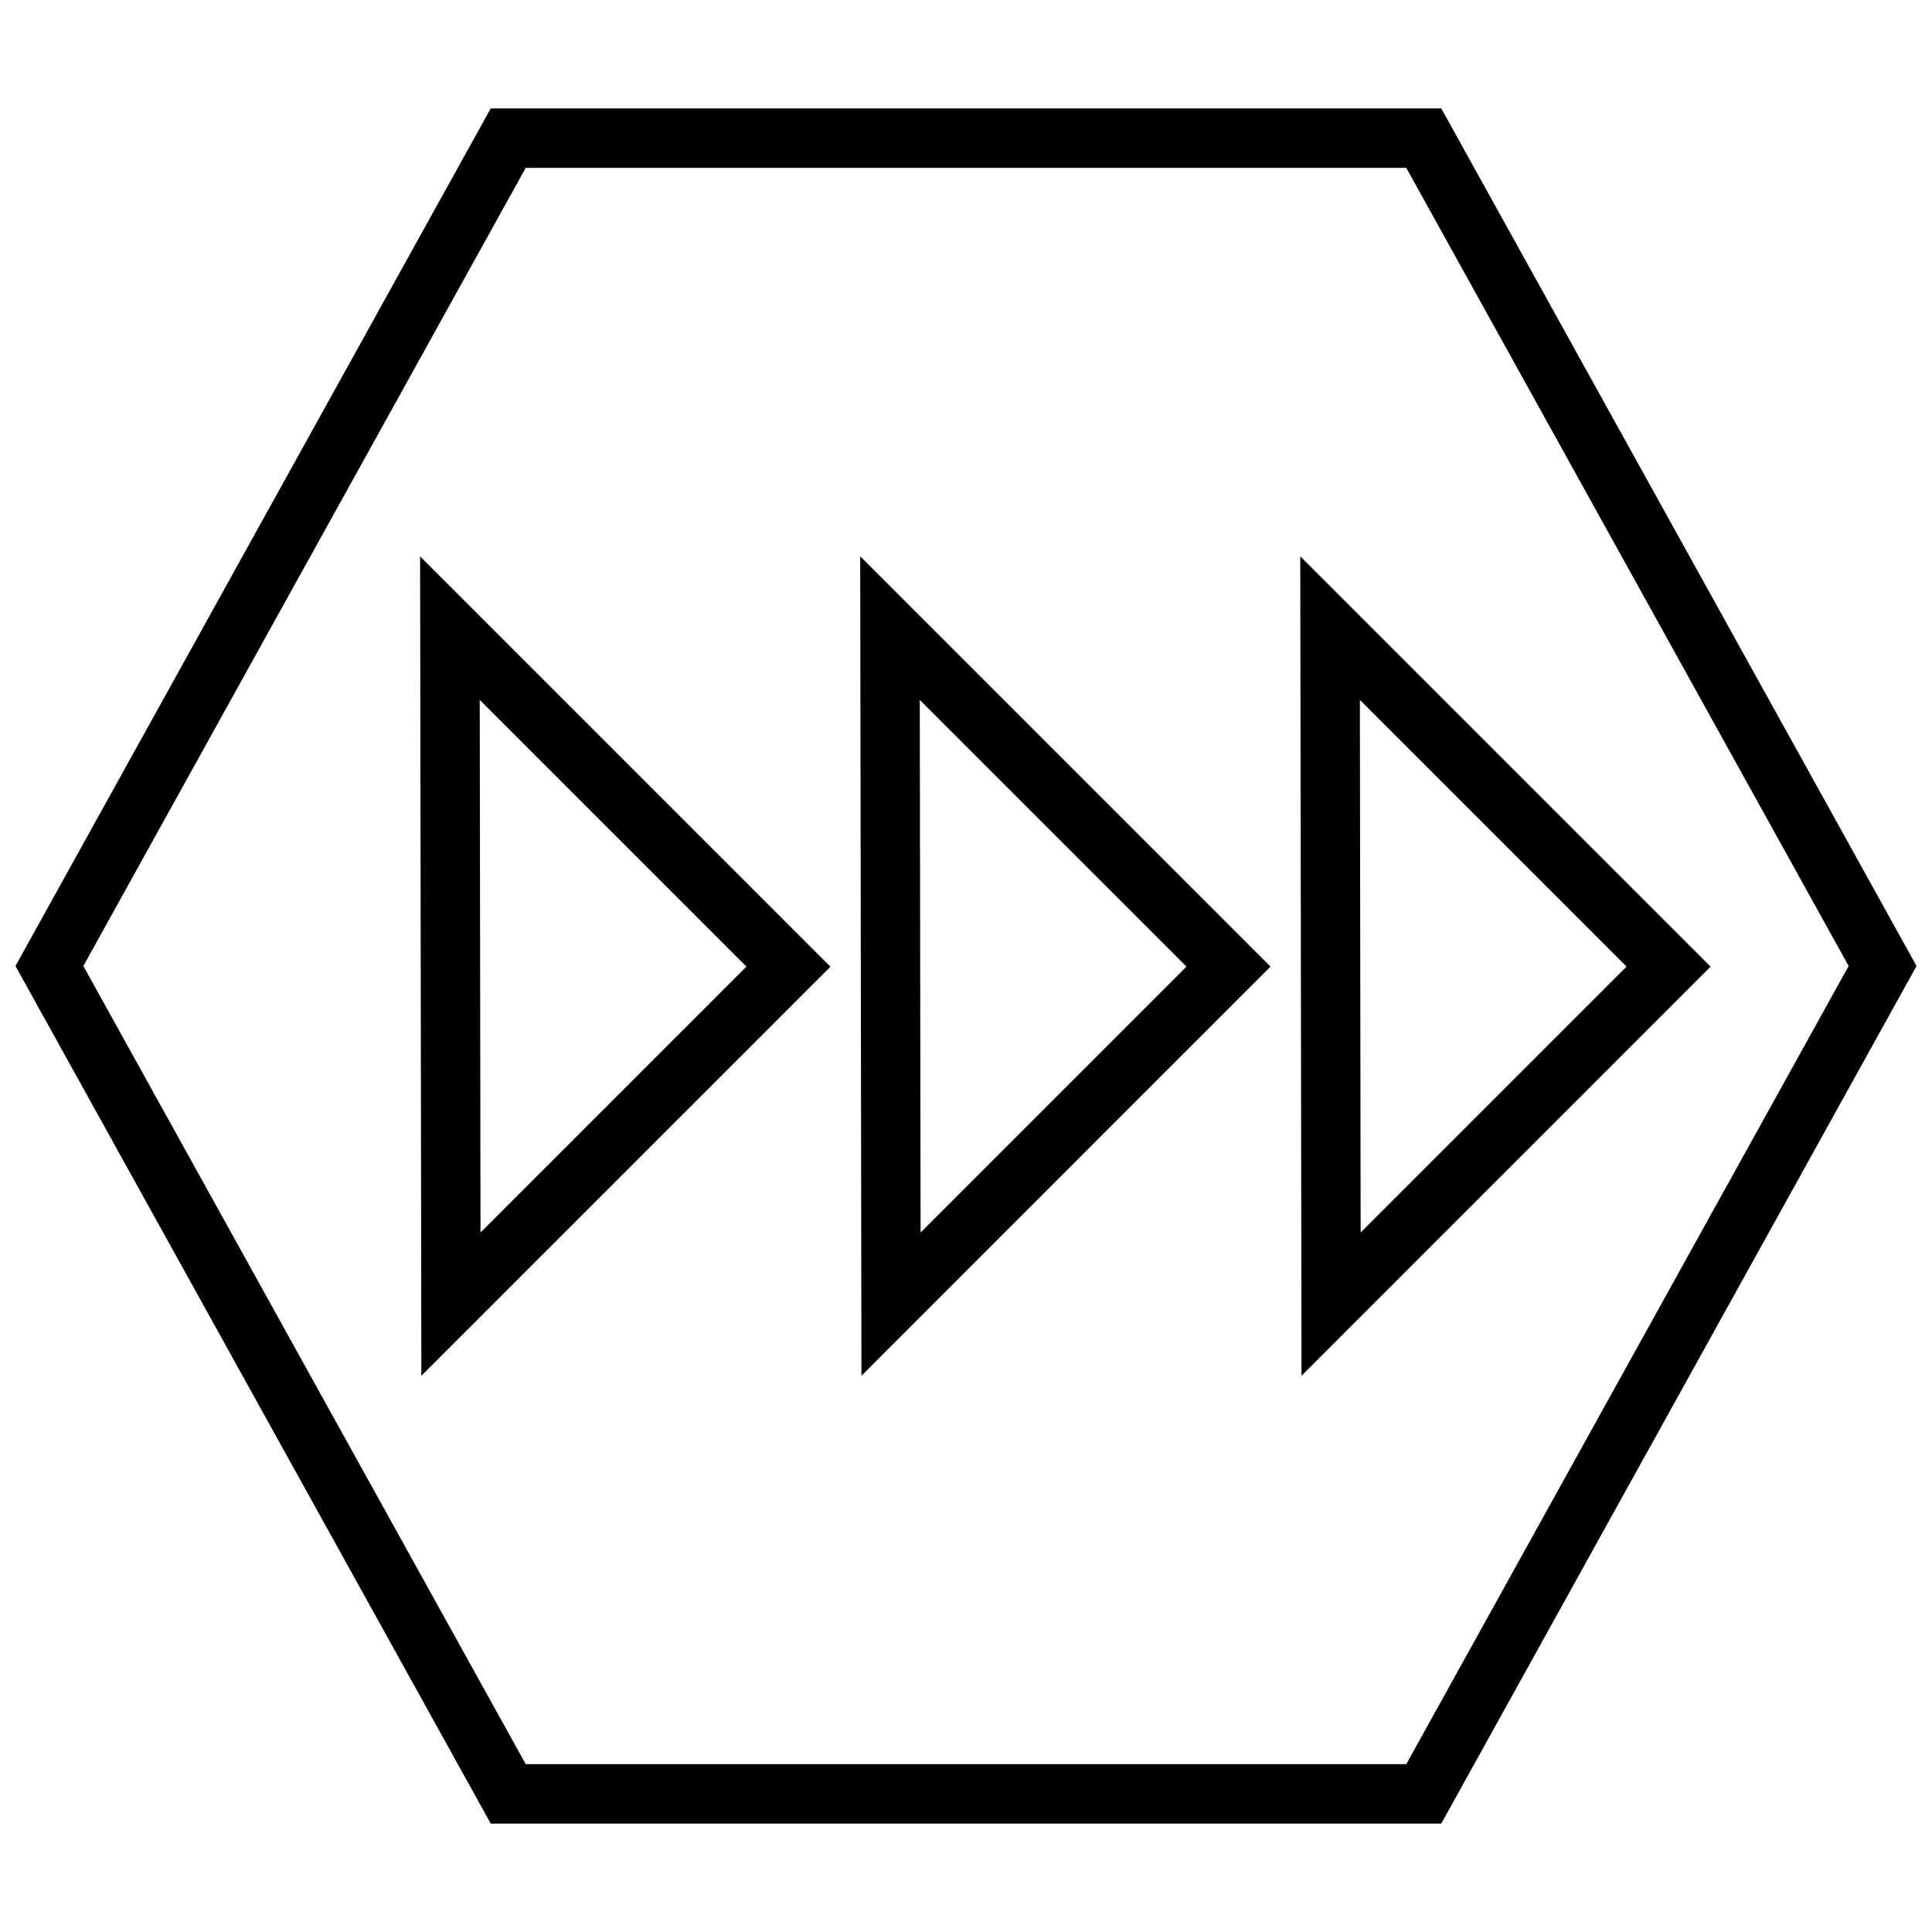
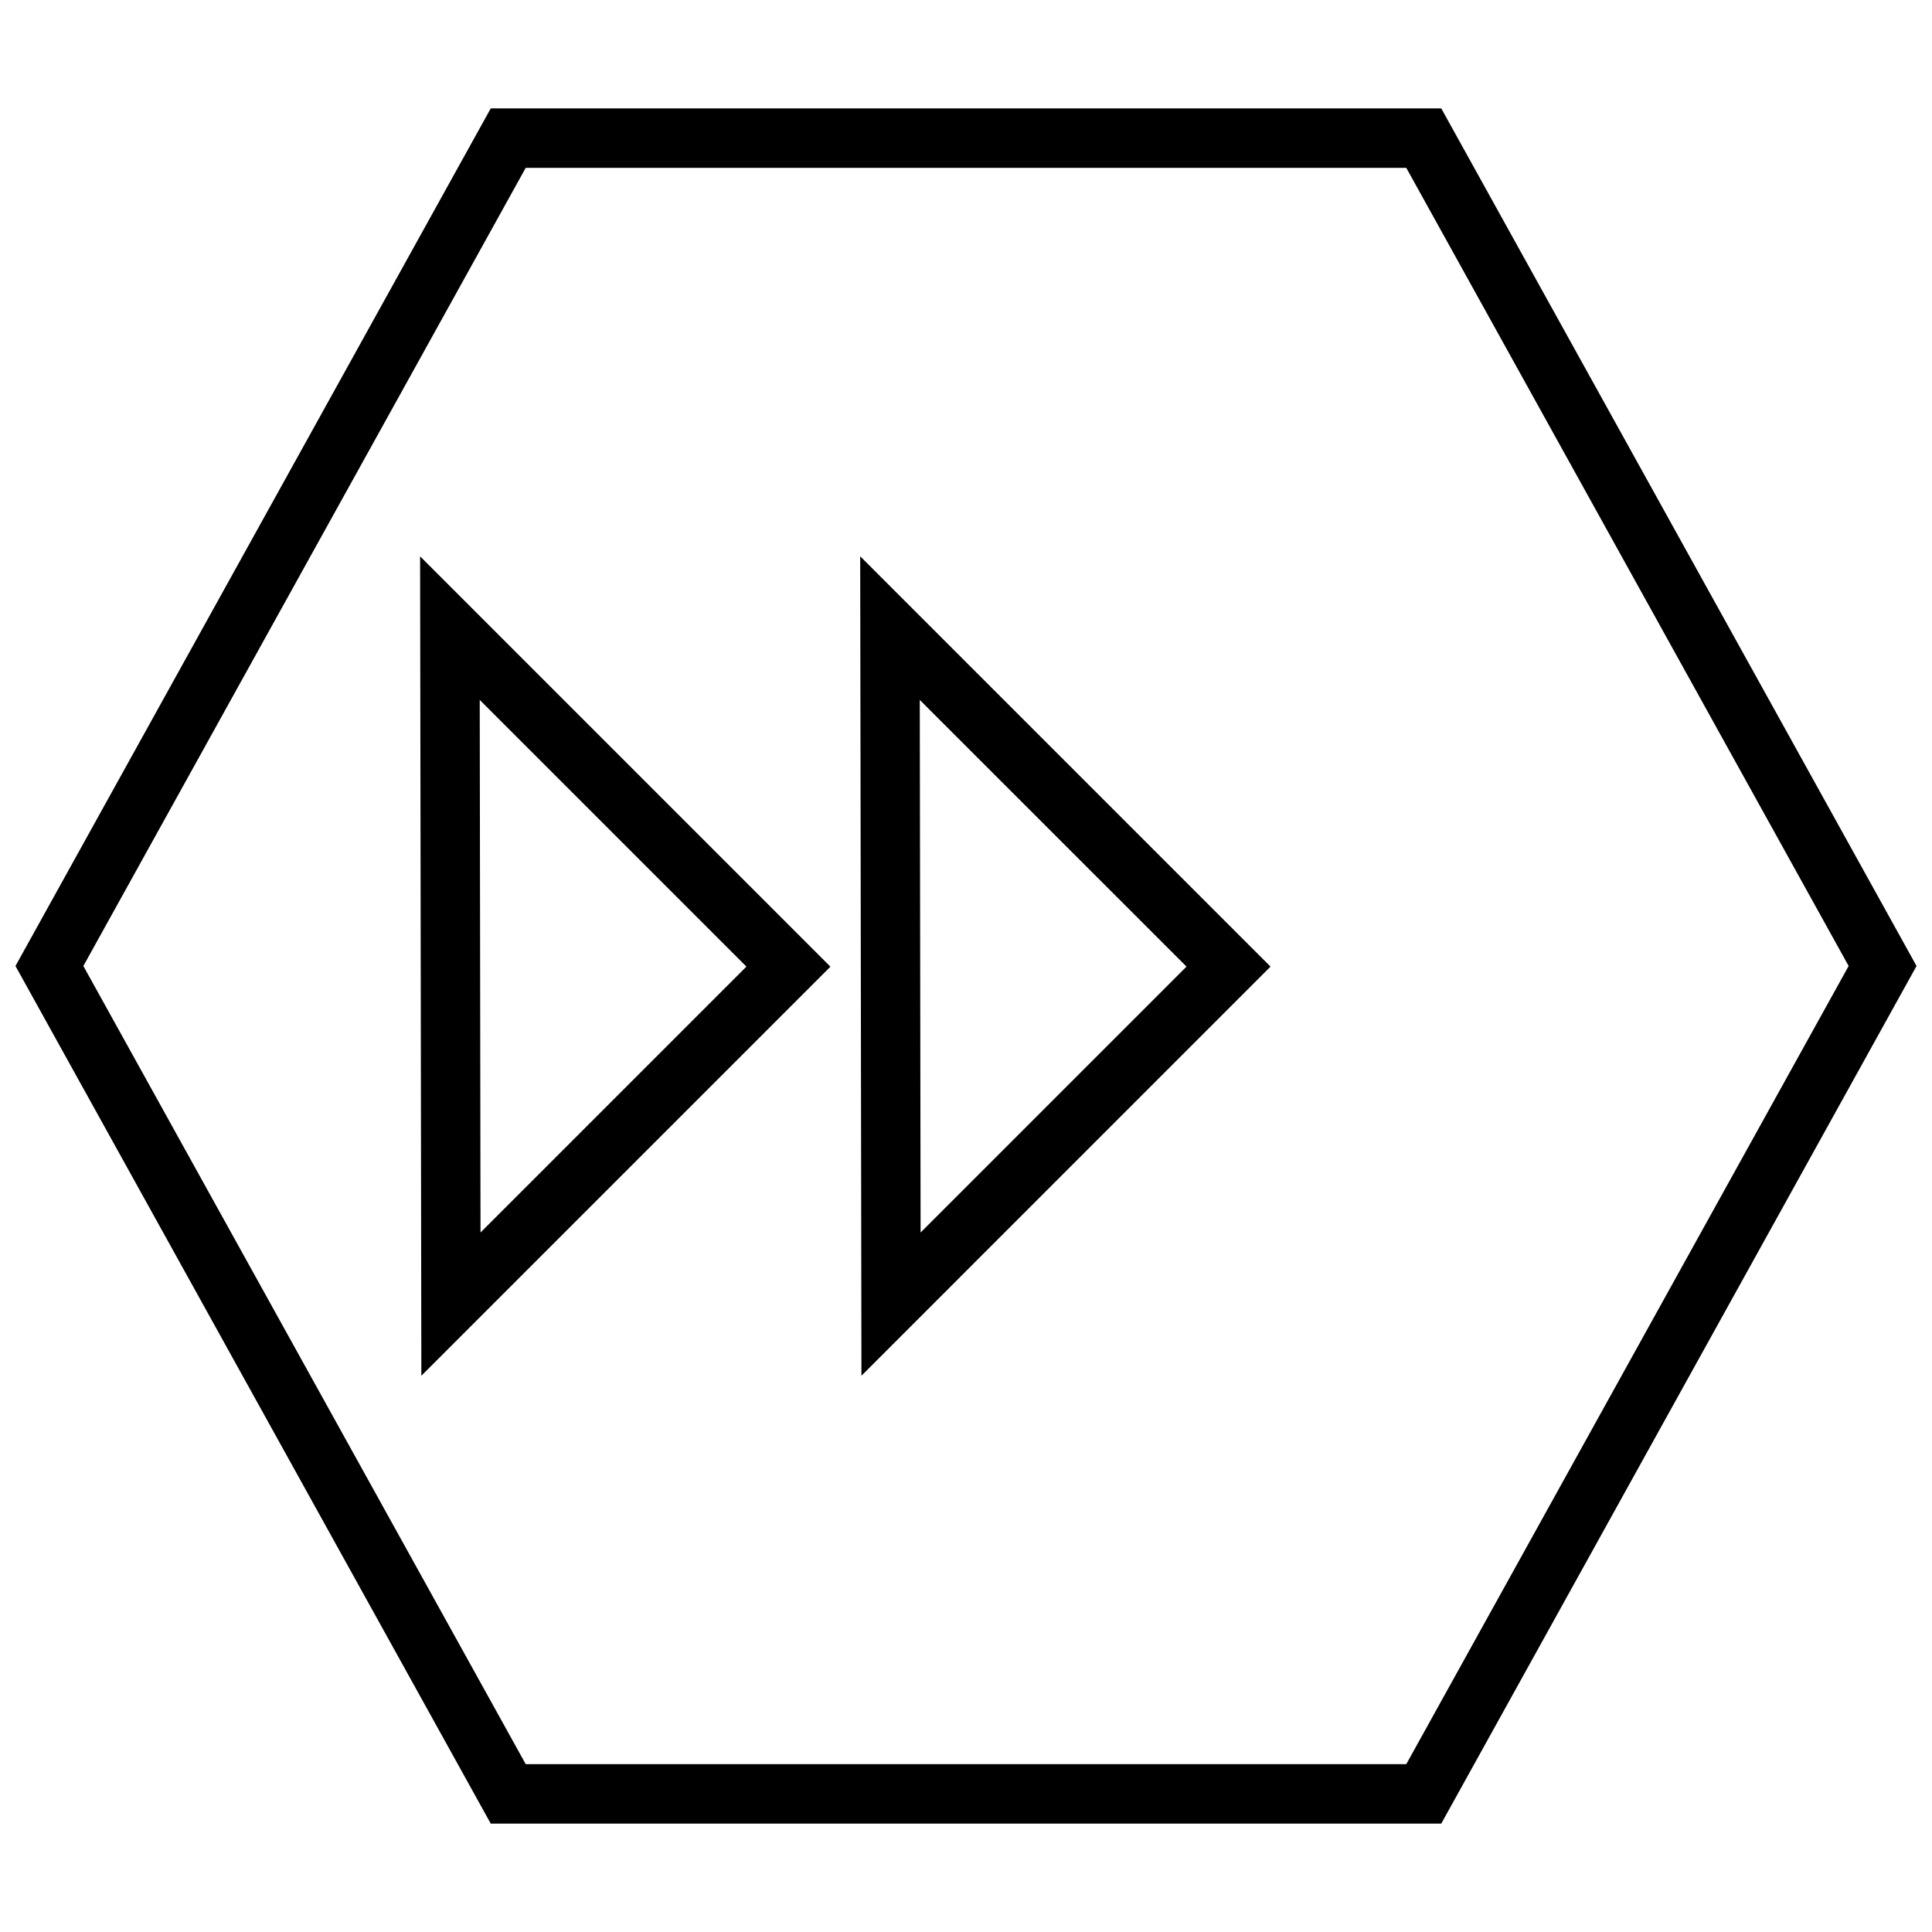
<svg xmlns="http://www.w3.org/2000/svg" width="800px" height="800px" version="1.1" viewBox="144 144 512 512">
  <defs>
    <clipPath id="a">
      <path d="m148.09 172h503.81v456h-503.81z" />
    </clipPath>
  </defs>
  <g clip-path="url(#a)">
    <path d="m525.95 627.27 125.95-227.27-125.95-227.27h-251.9l-125.95 227.27 125.95 227.27zm-242.63-438.79h233.36l117.23 211.52-117.23 211.52h-233.36l-117.23-211.52z" />
  </g>
-   <path d="m597.32 400.16-108.74-108.74 0.332 217.16zm-22.266 0-70.469 70.469-0.203-141.14z" />
  <path d="m480.7 400.16-108.74-108.74 0.332 217.16zm-22.262 0-70.469 70.469-0.219-141.14z" />
  <path d="m255.33 291.43 0.332 217.16 108.41-108.41zm15.805 38.055 70.676 70.676-70.469 70.469z" />
</svg>